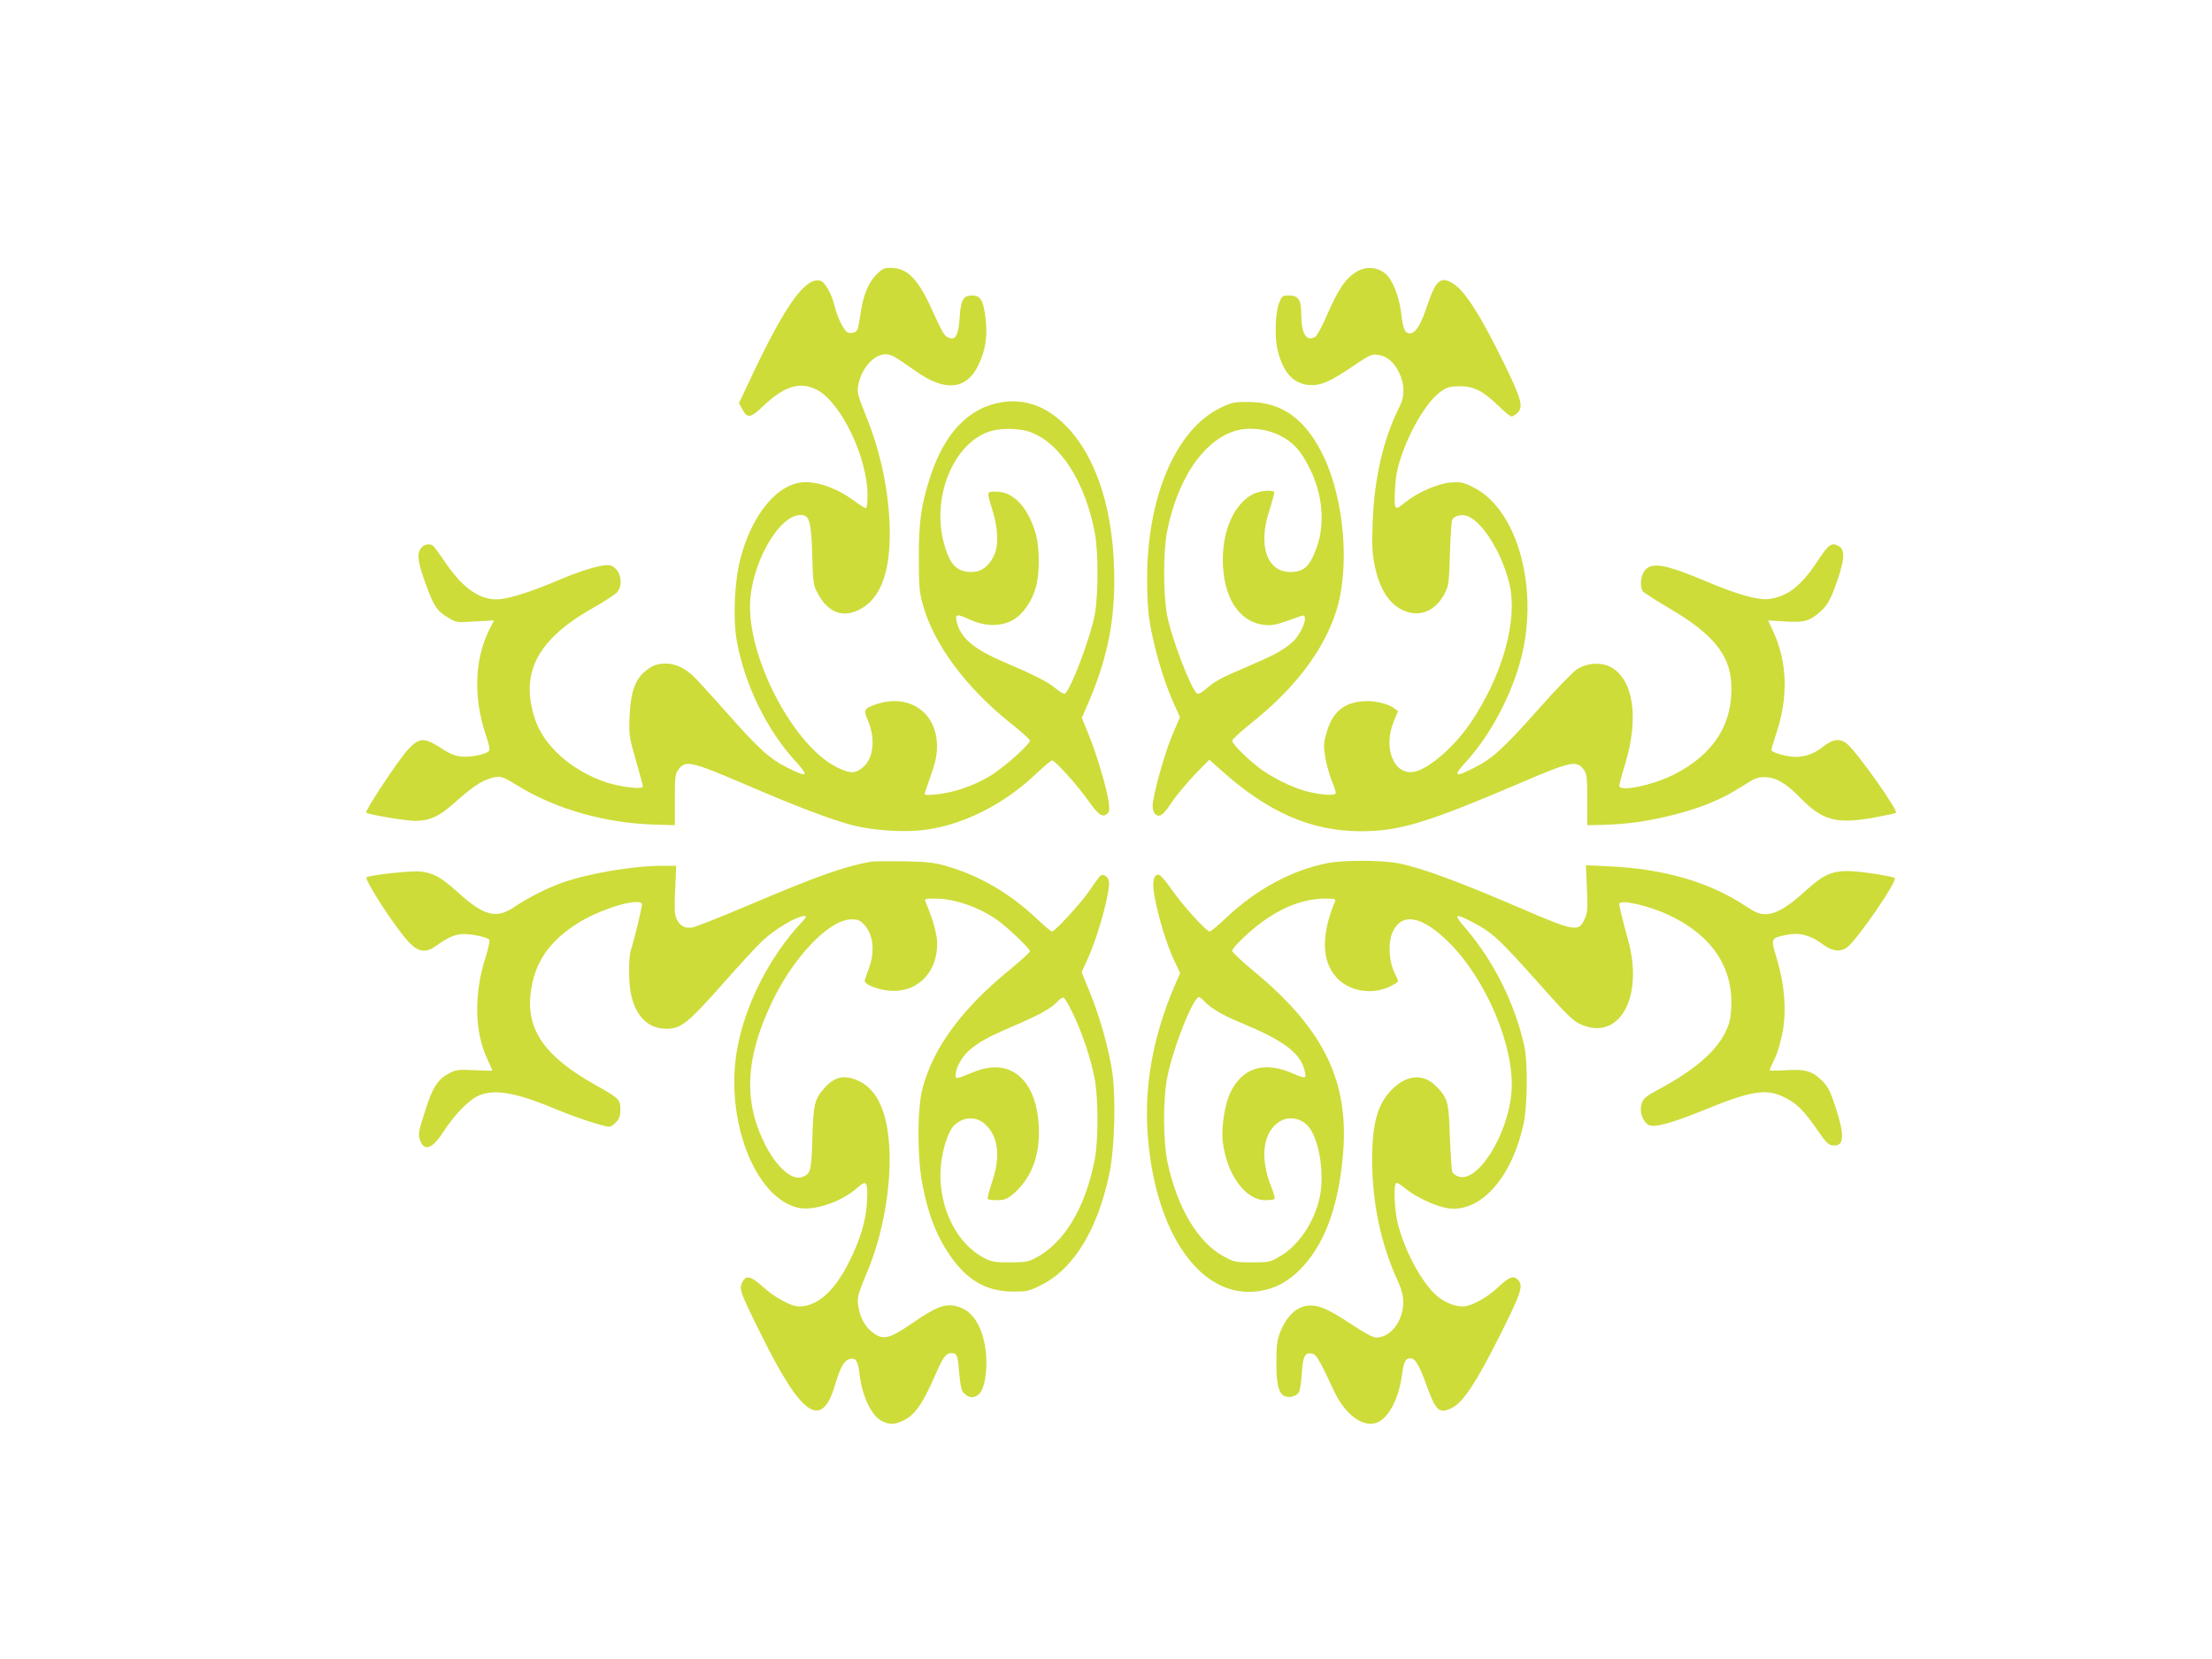
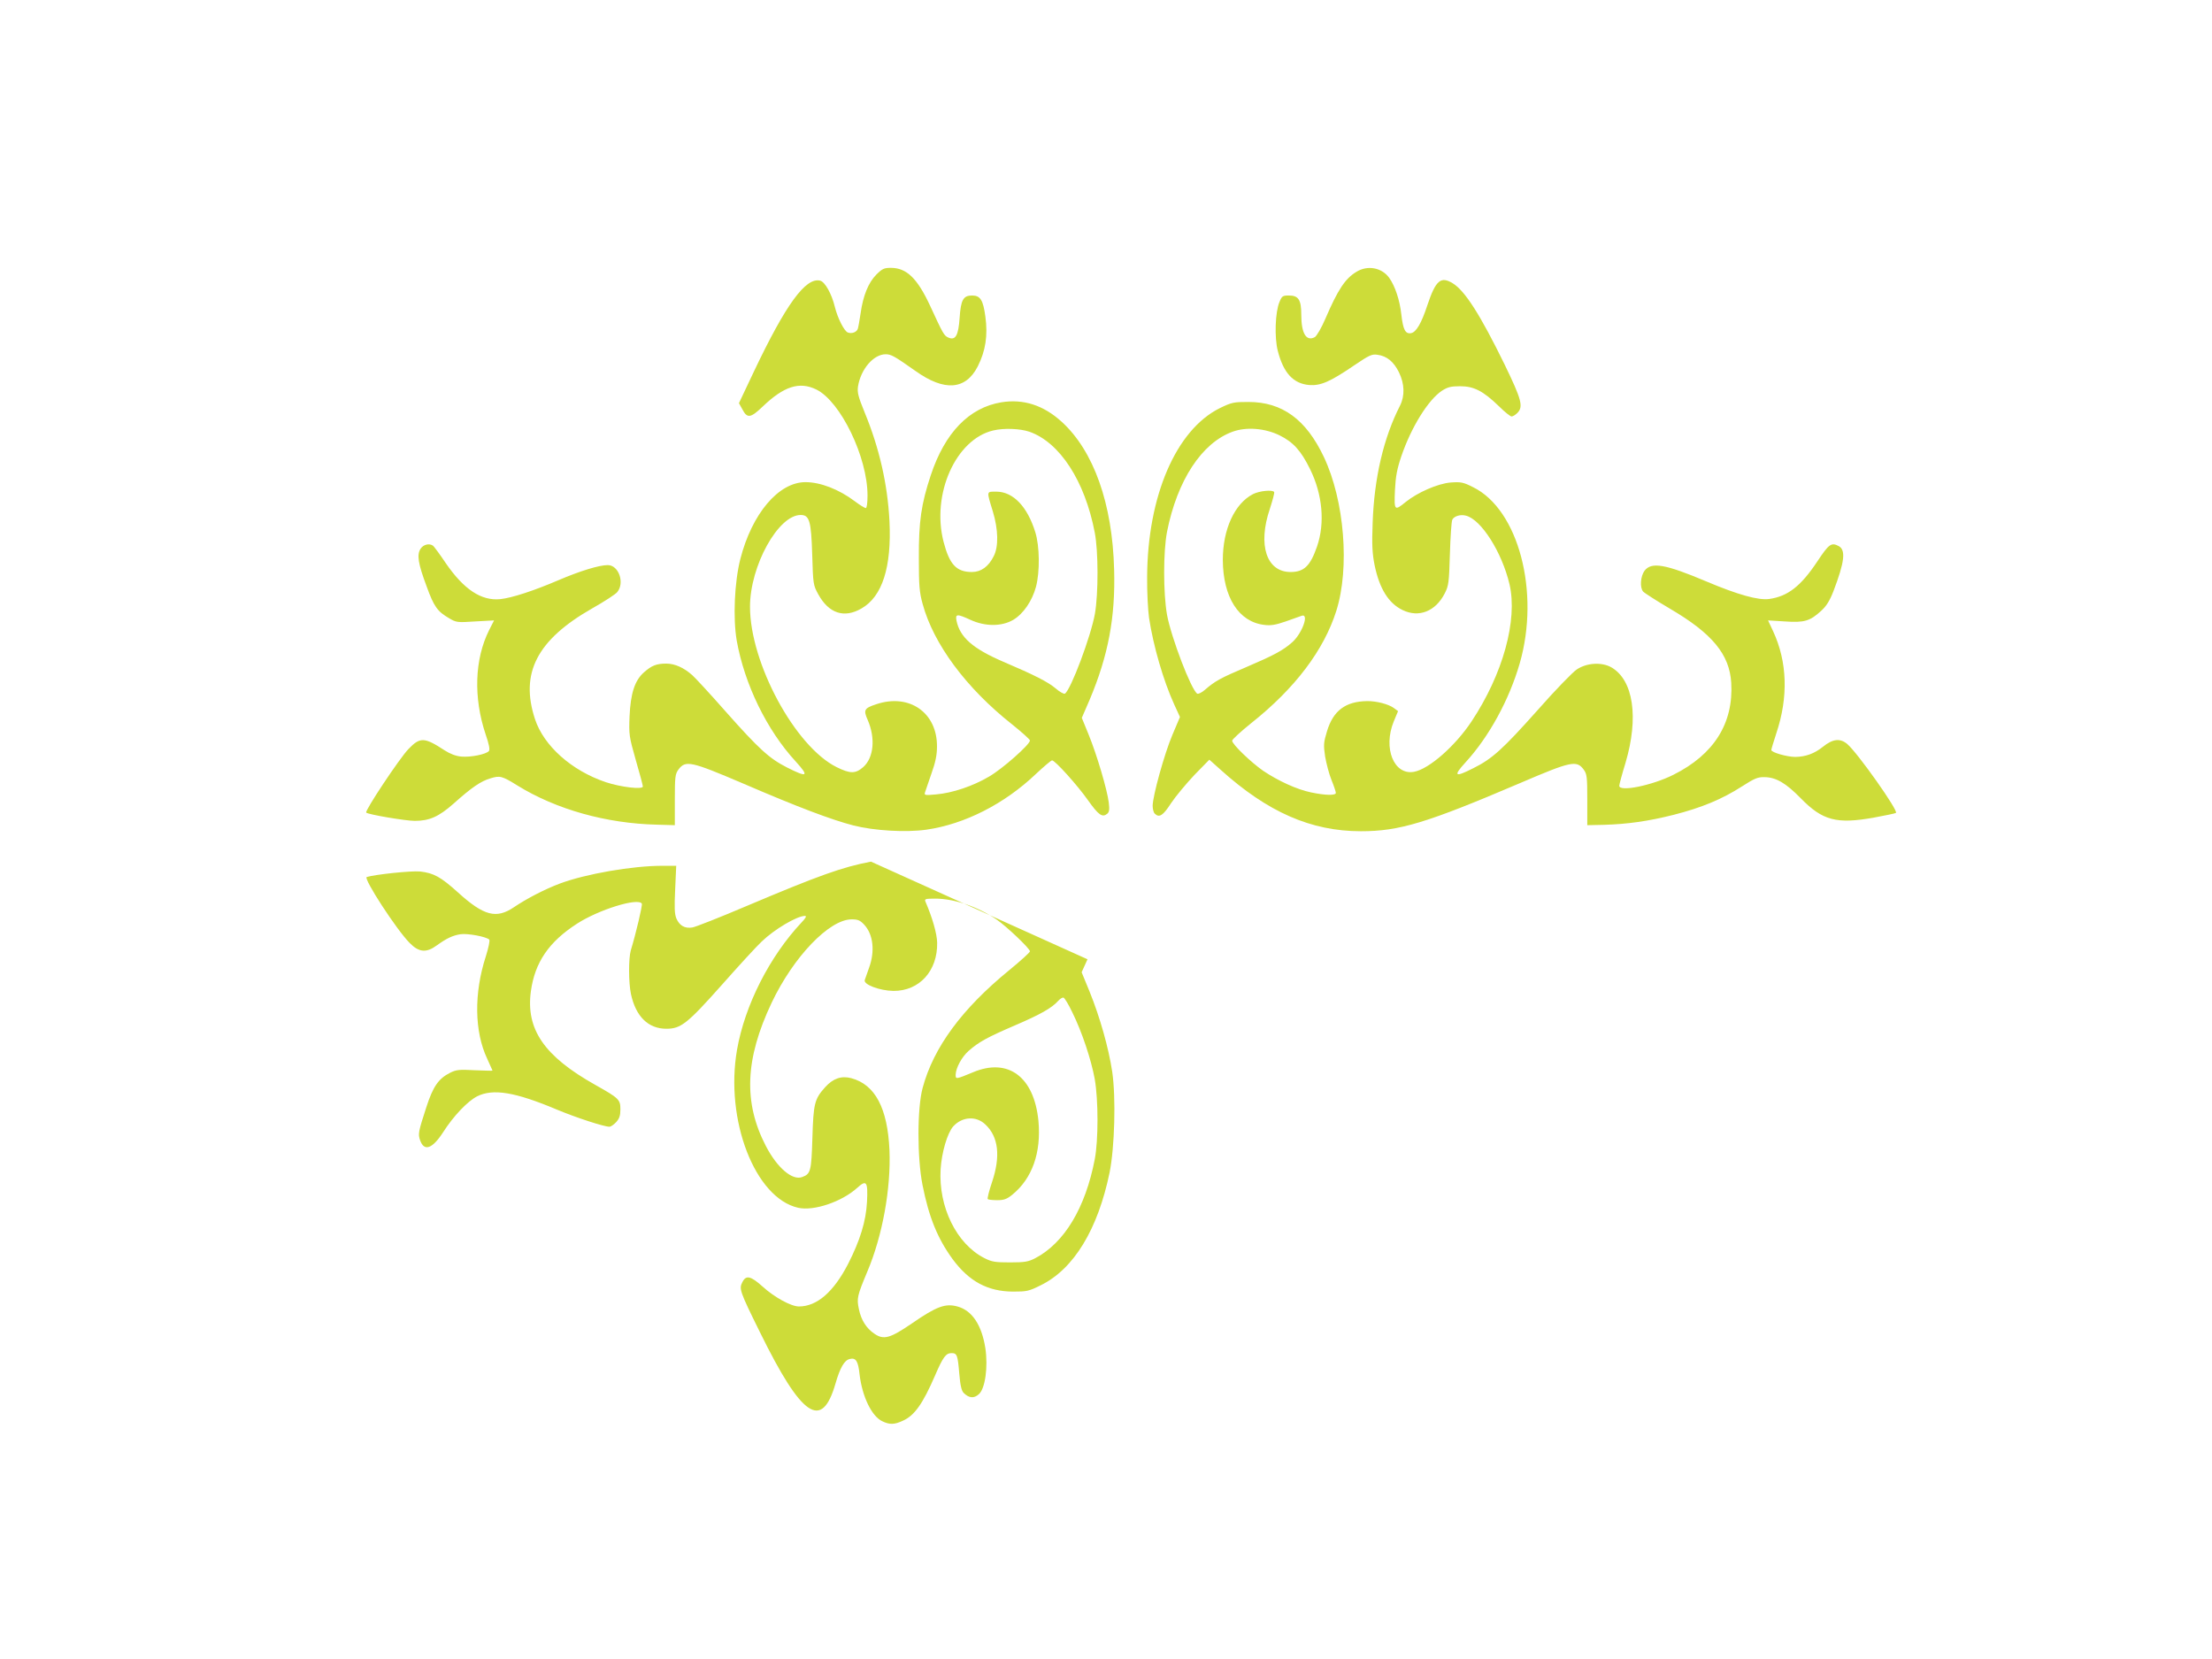
<svg xmlns="http://www.w3.org/2000/svg" version="1.0" width="1280pt" height="960pt" viewBox="0 0 1280 960" preserveAspectRatio="xMidYMid meet">
  <g transform="translate(0,960) scale(0.1,-0.1)" fill="#cddc39" stroke="none">
    <path d="M5071 8011 c-46 -46 -77 -123 -91 -224 -6 -40 -13 -80 -16 -89 -6 -20 -35 -31 -58 -22 -21 8 -59 83 -75 148 -18 75 -57 145 -85 152 -84 21 -199 -138 -383 -525 l-87 -184 20 -36 c28 -53 47 -51 117 16 123 118 213 147 311 99 140 -69 296 -391 296 -613 0 -44 -4 -73 -10 -73 -6 0 -34 17 -63 39 -93 70 -200 111 -286 111 -156 0 -310 -183 -377 -445 -34 -134 -43 -341 -21 -471 45 -253 174 -519 342 -701 79 -87 68 -94 -51 -34 -102 52 -161 105 -356 325 -88 100 -175 194 -192 209 -48 43 -101 67 -150 67 -57 0 -85 -11 -129 -50 -54 -47 -78 -122 -84 -255 -4 -106 -3 -116 36 -253 23 -78 41 -147 41 -153 0 -19 -128 -4 -215 25 -198 67 -358 210 -409 364 -88 266 11 459 330 641 71 40 137 83 146 95 44 54 8 156 -55 156 -50 0 -161 -34 -287 -88 -140 -60 -268 -102 -335 -109 -110 -11 -211 56 -316 209 -34 51 -68 96 -73 100 -22 16 -56 7 -72 -17 -23 -35 -15 -85 35 -219 42 -116 62 -144 129 -183 42 -25 48 -26 152 -19 l109 6 -29 -57 c-84 -168 -91 -390 -20 -602 20 -58 26 -89 19 -97 -16 -19 -106 -37 -160 -32 -32 3 -65 16 -96 36 -118 77 -142 78 -210 7 -51 -53 -253 -357 -244 -367 9 -11 228 -48 281 -48 85 0 139 24 225 100 105 94 158 130 213 146 55 17 67 14 157 -42 224 -138 513 -219 805 -226 l105 -3 0 147 c0 133 2 149 21 175 41 55 72 48 372 -80 320 -138 514 -211 642 -244 119 -30 302 -41 421 -24 221 32 450 148 633 322 46 43 88 79 94 79 17 0 146 -143 208 -231 61 -86 83 -101 111 -78 12 10 14 25 9 65 -9 74 -69 277 -116 392 l-40 98 45 104 c108 256 150 478 142 755 -10 381 -118 685 -303 854 -105 96 -222 134 -350 113 -186 -31 -326 -175 -408 -422 -55 -166 -70 -267 -69 -480 0 -157 3 -197 22 -265 63 -232 252 -487 518 -697 56 -45 103 -87 103 -93 0 -23 -159 -164 -237 -209 -93 -55 -212 -95 -307 -103 -65 -6 -69 -5 -63 13 3 10 20 59 37 108 23 64 32 107 32 155 2 197 -160 310 -351 246 -70 -23 -76 -33 -50 -91 46 -106 35 -219 -26 -273 -45 -39 -75 -39 -154 0 -241 120 -501 603 -501 928 0 236 163 531 293 531 51 0 61 -34 67 -230 5 -171 6 -176 35 -229 61 -111 150 -140 250 -82 121 69 175 240 162 506 -11 214 -59 423 -143 627 -38 93 -44 117 -39 152 16 100 90 186 160 186 32 0 51 -11 173 -97 167 -119 290 -110 360 27 45 89 59 178 44 288 -13 96 -29 122 -77 122 -51 0 -65 -25 -72 -129 -7 -103 -24 -133 -66 -114 -24 11 -29 19 -105 184 -74 159 -136 219 -227 219 -39 0 -50 -5 -84 -39z m885 -909 c176 -61 322 -285 379 -584 21 -108 21 -353 1 -469 -23 -130 -140 -442 -174 -463 -6 -3 -30 10 -54 31 -44 37 -122 77 -303 154 -176 76 -250 141 -270 237 -8 40 3 41 81 5 85 -39 180 -39 247 0 59 35 110 110 132 192 23 88 21 235 -4 315 -46 149 -128 234 -224 235 -60 0 -59 7 -22 -114 32 -105 34 -205 5 -260 -30 -60 -73 -91 -126 -91 -90 0 -130 44 -164 175 -71 276 71 593 287 644 63 15 155 11 209 -7z" />
    <path d="M7849 8027 c-65 -39 -107 -103 -179 -270 -23 -54 -51 -102 -62 -108 -49 -26 -78 21 -78 130 0 86 -16 111 -71 111 -37 0 -41 -3 -55 -37 -25 -58 -30 -206 -10 -283 33 -129 90 -190 182 -198 66 -5 121 19 259 113 89 60 103 67 136 62 54 -7 94 -40 124 -101 33 -67 35 -137 6 -194 -95 -186 -149 -418 -158 -677 -5 -129 -2 -178 11 -244 28 -137 81 -222 162 -261 94 -46 191 -8 244 96 23 45 25 62 30 229 3 99 9 188 14 198 10 20 47 32 79 23 88 -22 208 -211 252 -397 48 -207 -38 -520 -220 -794 -95 -143 -246 -275 -332 -291 -117 -22 -181 137 -118 291 l25 60 -23 17 c-30 23 -102 42 -157 41 -124 -2 -195 -55 -231 -174 -20 -66 -21 -79 -11 -147 7 -40 23 -102 37 -136 14 -34 25 -68 25 -74 0 -16 -60 -15 -145 3 -81 17 -188 66 -276 125 -70 49 -179 153 -179 174 0 7 50 53 111 102 253 201 420 422 492 650 78 248 47 637 -72 889 -103 218 -241 319 -437 319 -85 0 -96 -2 -166 -36 -253 -126 -418 -509 -420 -978 -1 -85 5 -191 11 -235 25 -164 83 -364 146 -502 l33 -72 -44 -104 c-46 -108 -114 -354 -114 -410 0 -18 5 -38 12 -45 26 -26 48 -12 95 61 26 39 87 112 134 162 l87 89 66 -59 c272 -245 523 -355 811 -355 222 0 379 47 922 279 294 126 326 133 367 78 19 -26 21 -42 21 -175 l0 -147 95 2 c139 4 258 21 405 58 161 41 279 90 393 163 75 48 93 56 133 55 67 -1 124 -35 209 -122 126 -129 207 -151 424 -112 66 12 123 24 127 27 17 10 -222 348 -282 399 -41 34 -83 30 -140 -16 -50 -40 -100 -58 -160 -59 -48 0 -139 26 -139 40 0 5 13 48 29 97 70 209 64 413 -19 591 l-29 62 97 -6 c112 -8 146 2 210 61 30 27 49 57 71 113 65 170 73 239 31 262 -43 23 -57 12 -124 -89 -95 -143 -171 -202 -278 -217 -63 -9 -183 25 -363 101 -239 101 -319 115 -359 62 -23 -32 -28 -96 -8 -120 7 -8 77 -53 155 -99 246 -144 345 -265 355 -429 14 -234 -100 -415 -334 -532 -123 -62 -314 -101 -314 -64 0 7 16 67 36 132 78 263 46 479 -81 553 -56 32 -143 27 -201 -12 -23 -15 -126 -121 -228 -237 -200 -224 -261 -280 -370 -334 -108 -55 -119 -47 -46 33 136 148 253 362 314 573 119 413 -7 891 -270 1020 -57 29 -71 31 -129 27 -75 -6 -193 -58 -261 -113 -65 -53 -67 -50 -62 68 4 80 12 123 37 197 57 167 155 326 235 379 33 21 51 26 105 26 80 0 133 -27 225 -116 33 -33 66 -59 73 -59 7 0 22 9 33 20 36 36 26 76 -74 282 -140 286 -229 426 -300 469 -69 42 -98 17 -146 -126 -35 -107 -66 -159 -96 -163 -32 -5 -45 21 -55 108 -9 83 -36 164 -70 212 -43 60 -126 75 -190 35z m-445 -946 c79 -39 124 -88 177 -196 72 -146 87 -312 40 -448 -39 -112 -75 -147 -153 -147 -139 0 -191 156 -120 365 16 50 28 93 25 98 -9 14 -84 7 -122 -12 -107 -55 -175 -204 -175 -381 1 -216 92 -359 240 -376 38 -5 66 0 124 20 41 15 83 29 93 33 44 14 2 -103 -56 -154 -53 -47 -106 -75 -267 -144 -146 -62 -178 -79 -238 -131 -18 -16 -38 -25 -44 -22 -35 22 -151 326 -175 457 -22 126 -22 364 0 479 59 299 202 516 380 580 80 29 187 20 271 -21z" />
-     <path d="M5040 4614 c-165 -31 -304 -81 -718 -256 -155 -66 -297 -122 -316 -125 -44 -7 -74 11 -92 52 -11 27 -12 64 -7 170 l6 135 -79 0 c-176 0 -445 -47 -595 -103 -85 -32 -190 -86 -264 -136 -103 -70 -175 -51 -325 85 -100 90 -140 112 -219 121 -51 5 -260 -17 -309 -32 -21 -7 173 -306 249 -382 53 -54 96 -58 156 -14 57 41 92 58 138 65 40 6 149 -14 166 -31 5 -5 -4 -47 -20 -98 -69 -213 -66 -434 8 -591 17 -37 31 -68 31 -69 0 -2 -46 0 -103 2 -90 5 -107 3 -143 -15 -67 -34 -98 -79 -137 -199 -46 -142 -49 -155 -36 -191 23 -67 71 -50 133 46 60 94 141 179 197 208 92 46 220 25 462 -77 110 -46 272 -99 304 -99 7 0 25 12 38 26 19 21 25 38 25 75 0 56 -8 64 -145 141 -296 166 -403 322 -373 542 23 167 104 286 267 391 125 81 353 152 375 116 5 -7 -34 -173 -64 -271 -13 -46 -13 -185 1 -252 28 -130 100 -201 205 -201 84 0 121 29 322 255 99 112 202 224 229 249 73 71 205 149 251 149 11 0 5 -12 -19 -37 -186 -198 -329 -480 -374 -737 -71 -407 104 -859 354 -915 90 -20 251 34 341 115 54 49 63 38 57 -81 -6 -112 -40 -223 -110 -360 -84 -162 -180 -245 -284 -245 -45 0 -142 53 -210 115 -69 62 -96 68 -117 26 -20 -39 -17 -50 102 -291 242 -492 358 -570 437 -295 26 90 51 134 82 141 35 9 49 -11 57 -89 15 -128 70 -242 131 -271 43 -21 71 -20 120 3 67 30 115 98 186 262 46 107 63 129 95 129 32 0 36 -11 45 -119 6 -70 13 -99 26 -112 31 -30 59 -32 87 -7 37 32 54 157 38 266 -21 135 -77 219 -162 242 -70 19 -121 0 -263 -98 -126 -86 -163 -97 -217 -60 -47 32 -77 79 -90 143 -13 62 -10 76 49 217 88 208 137 481 128 703 -11 243 -83 379 -221 416 -57 15 -105 -1 -151 -52 -62 -69 -68 -94 -74 -295 -6 -192 -10 -207 -59 -225 -57 -22 -145 54 -210 179 -131 252 -121 504 33 829 126 266 334 483 463 483 36 0 49 -5 73 -31 52 -56 63 -153 28 -249 -11 -30 -22 -62 -25 -71 -9 -26 87 -62 166 -63 150 -1 256 116 253 279 -1 52 -28 146 -68 238 -6 15 0 17 57 17 109 0 245 -46 355 -121 58 -40 193 -168 193 -184 0 -6 -54 -55 -120 -109 -274 -224 -438 -447 -501 -681 -32 -118 -32 -403 -1 -561 37 -188 88 -312 175 -431 95 -128 202 -186 348 -187 80 0 92 2 162 37 191 94 330 323 398 653 29 146 37 432 15 582 -21 139 -71 316 -131 464 l-46 112 34 75 c64 139 136 406 123 456 -6 24 -31 39 -47 29 -5 -3 -31 -38 -57 -77 -47 -72 -206 -247 -225 -247 -5 0 -46 34 -90 76 -153 144 -326 245 -512 300 -79 23 -110 27 -255 30 -91 1 -176 0 -190 -2z m1166 -874 c55 -111 109 -274 129 -385 21 -120 21 -354 0 -463 -54 -281 -176 -485 -345 -573 -39 -20 -59 -24 -145 -24 -87 0 -106 3 -149 25 -161 82 -266 296 -253 514 6 97 39 210 73 248 52 57 133 62 186 11 76 -71 89 -184 38 -335 -17 -50 -28 -94 -24 -97 3 -3 27 -6 54 -6 39 0 56 6 87 31 116 94 169 244 152 428 -25 255 -175 367 -379 281 -99 -41 -100 -41 -100 -14 1 39 35 102 74 137 60 53 110 80 268 148 147 63 215 101 252 143 11 12 24 20 30 18 6 -1 30 -40 52 -87z" />
-     <path d="M7680 4605 c-207 -41 -411 -152 -586 -317 -45 -43 -87 -78 -94 -78 -20 0 -159 154 -221 244 -30 44 -63 82 -72 84 -31 6 -42 -40 -27 -120 21 -119 69 -277 110 -366 l39 -83 -34 -78 c-122 -287 -174 -571 -154 -851 41 -581 312 -963 646 -911 92 14 166 54 237 126 140 142 220 357 247 660 38 424 -108 727 -511 1061 -72 59 -130 114 -130 122 0 7 26 39 58 69 158 153 323 233 480 233 57 0 63 -2 57 -17 -80 -191 -78 -342 7 -437 71 -81 203 -105 308 -56 27 13 50 27 50 32 0 5 -10 28 -21 51 -30 59 -37 163 -15 222 50 129 170 111 331 -49 214 -213 378 -599 362 -855 -15 -248 -194 -539 -308 -499 -15 5 -31 17 -35 26 -4 9 -10 100 -14 202 -7 205 -11 223 -78 293 -74 76 -170 70 -257 -17 -84 -84 -115 -196 -115 -411 1 -246 50 -482 147 -694 24 -53 33 -88 33 -126 0 -110 -73 -205 -157 -205 -18 0 -69 28 -148 80 -142 95 -205 118 -271 100 -56 -16 -104 -68 -135 -146 -19 -49 -23 -78 -23 -174 -1 -131 13 -186 50 -200 29 -11 69 2 82 27 5 10 12 58 15 106 7 98 17 120 56 115 27 -3 42 -28 131 -218 60 -129 157 -205 236 -186 72 19 134 127 156 274 11 83 21 102 48 102 29 0 50 -34 90 -143 59 -164 77 -181 152 -144 66 33 142 150 278 421 123 245 137 288 104 320 -26 27 -50 18 -111 -39 -65 -63 -160 -115 -208 -115 -54 0 -118 29 -163 73 -84 82 -174 252 -213 405 -20 78 -26 226 -10 236 5 3 29 -10 53 -31 55 -46 167 -100 237 -113 192 -36 379 169 448 490 22 104 24 354 4 445 -55 249 -177 493 -340 683 -74 85 -65 91 47 32 107 -56 148 -94 370 -343 163 -184 203 -223 246 -243 224 -104 370 152 277 487 -33 122 -51 194 -51 208 0 30 176 -10 295 -68 244 -117 366 -302 353 -536 -4 -65 -11 -92 -37 -144 -57 -111 -179 -215 -383 -325 -78 -42 -89 -52 -99 -85 -14 -46 8 -105 44 -122 32 -15 137 14 311 85 281 115 367 129 472 76 71 -35 109 -72 189 -187 48 -70 66 -89 88 -91 68 -8 74 50 20 217 -32 98 -44 122 -79 157 -56 56 -96 68 -211 61 -51 -3 -93 -3 -93 0 0 3 13 33 30 68 18 38 36 102 47 161 21 126 9 271 -36 419 -35 116 -35 117 56 135 73 16 139 -1 206 -51 57 -43 101 -50 143 -23 54 36 296 387 278 403 -5 5 -58 16 -119 25 -219 32 -264 21 -397 -99 -105 -96 -172 -135 -234 -135 -33 0 -57 10 -119 51 -207 136 -467 211 -784 226 l-134 6 6 -134 c5 -118 4 -139 -13 -176 -34 -77 -56 -74 -360 57 -377 162 -586 239 -721 265 -99 18 -317 19 -409 0z m-710 -800 c38 -40 107 -81 215 -125 232 -97 328 -165 359 -257 9 -26 12 -51 8 -55 -5 -5 -33 3 -63 17 -173 79 -303 38 -373 -115 -30 -67 -50 -201 -40 -278 22 -187 131 -337 245 -337 26 0 50 3 54 7 4 4 -5 36 -19 71 -66 165 -49 312 44 374 56 39 137 23 178 -34 59 -83 86 -270 59 -400 -32 -149 -126 -286 -239 -348 -49 -28 -61 -30 -153 -30 -95 0 -103 2 -163 34 -149 81 -269 280 -325 541 -27 124 -28 364 -3 493 32 168 150 467 184 467 5 0 19 -11 32 -25z" />
+     <path d="M5040 4614 c-165 -31 -304 -81 -718 -256 -155 -66 -297 -122 -316 -125 -44 -7 -74 11 -92 52 -11 27 -12 64 -7 170 l6 135 -79 0 c-176 0 -445 -47 -595 -103 -85 -32 -190 -86 -264 -136 -103 -70 -175 -51 -325 85 -100 90 -140 112 -219 121 -51 5 -260 -17 -309 -32 -21 -7 173 -306 249 -382 53 -54 96 -58 156 -14 57 41 92 58 138 65 40 6 149 -14 166 -31 5 -5 -4 -47 -20 -98 -69 -213 -66 -434 8 -591 17 -37 31 -68 31 -69 0 -2 -46 0 -103 2 -90 5 -107 3 -143 -15 -67 -34 -98 -79 -137 -199 -46 -142 -49 -155 -36 -191 23 -67 71 -50 133 46 60 94 141 179 197 208 92 46 220 25 462 -77 110 -46 272 -99 304 -99 7 0 25 12 38 26 19 21 25 38 25 75 0 56 -8 64 -145 141 -296 166 -403 322 -373 542 23 167 104 286 267 391 125 81 353 152 375 116 5 -7 -34 -173 -64 -271 -13 -46 -13 -185 1 -252 28 -130 100 -201 205 -201 84 0 121 29 322 255 99 112 202 224 229 249 73 71 205 149 251 149 11 0 5 -12 -19 -37 -186 -198 -329 -480 -374 -737 -71 -407 104 -859 354 -915 90 -20 251 34 341 115 54 49 63 38 57 -81 -6 -112 -40 -223 -110 -360 -84 -162 -180 -245 -284 -245 -45 0 -142 53 -210 115 -69 62 -96 68 -117 26 -20 -39 -17 -50 102 -291 242 -492 358 -570 437 -295 26 90 51 134 82 141 35 9 49 -11 57 -89 15 -128 70 -242 131 -271 43 -21 71 -20 120 3 67 30 115 98 186 262 46 107 63 129 95 129 32 0 36 -11 45 -119 6 -70 13 -99 26 -112 31 -30 59 -32 87 -7 37 32 54 157 38 266 -21 135 -77 219 -162 242 -70 19 -121 0 -263 -98 -126 -86 -163 -97 -217 -60 -47 32 -77 79 -90 143 -13 62 -10 76 49 217 88 208 137 481 128 703 -11 243 -83 379 -221 416 -57 15 -105 -1 -151 -52 -62 -69 -68 -94 -74 -295 -6 -192 -10 -207 -59 -225 -57 -22 -145 54 -210 179 -131 252 -121 504 33 829 126 266 334 483 463 483 36 0 49 -5 73 -31 52 -56 63 -153 28 -249 -11 -30 -22 -62 -25 -71 -9 -26 87 -62 166 -63 150 -1 256 116 253 279 -1 52 -28 146 -68 238 -6 15 0 17 57 17 109 0 245 -46 355 -121 58 -40 193 -168 193 -184 0 -6 -54 -55 -120 -109 -274 -224 -438 -447 -501 -681 -32 -118 -32 -403 -1 -561 37 -188 88 -312 175 -431 95 -128 202 -186 348 -187 80 0 92 2 162 37 191 94 330 323 398 653 29 146 37 432 15 582 -21 139 -71 316 -131 464 l-46 112 34 75 z m1166 -874 c55 -111 109 -274 129 -385 21 -120 21 -354 0 -463 -54 -281 -176 -485 -345 -573 -39 -20 -59 -24 -145 -24 -87 0 -106 3 -149 25 -161 82 -266 296 -253 514 6 97 39 210 73 248 52 57 133 62 186 11 76 -71 89 -184 38 -335 -17 -50 -28 -94 -24 -97 3 -3 27 -6 54 -6 39 0 56 6 87 31 116 94 169 244 152 428 -25 255 -175 367 -379 281 -99 -41 -100 -41 -100 -14 1 39 35 102 74 137 60 53 110 80 268 148 147 63 215 101 252 143 11 12 24 20 30 18 6 -1 30 -40 52 -87z" />
  </g>
</svg>